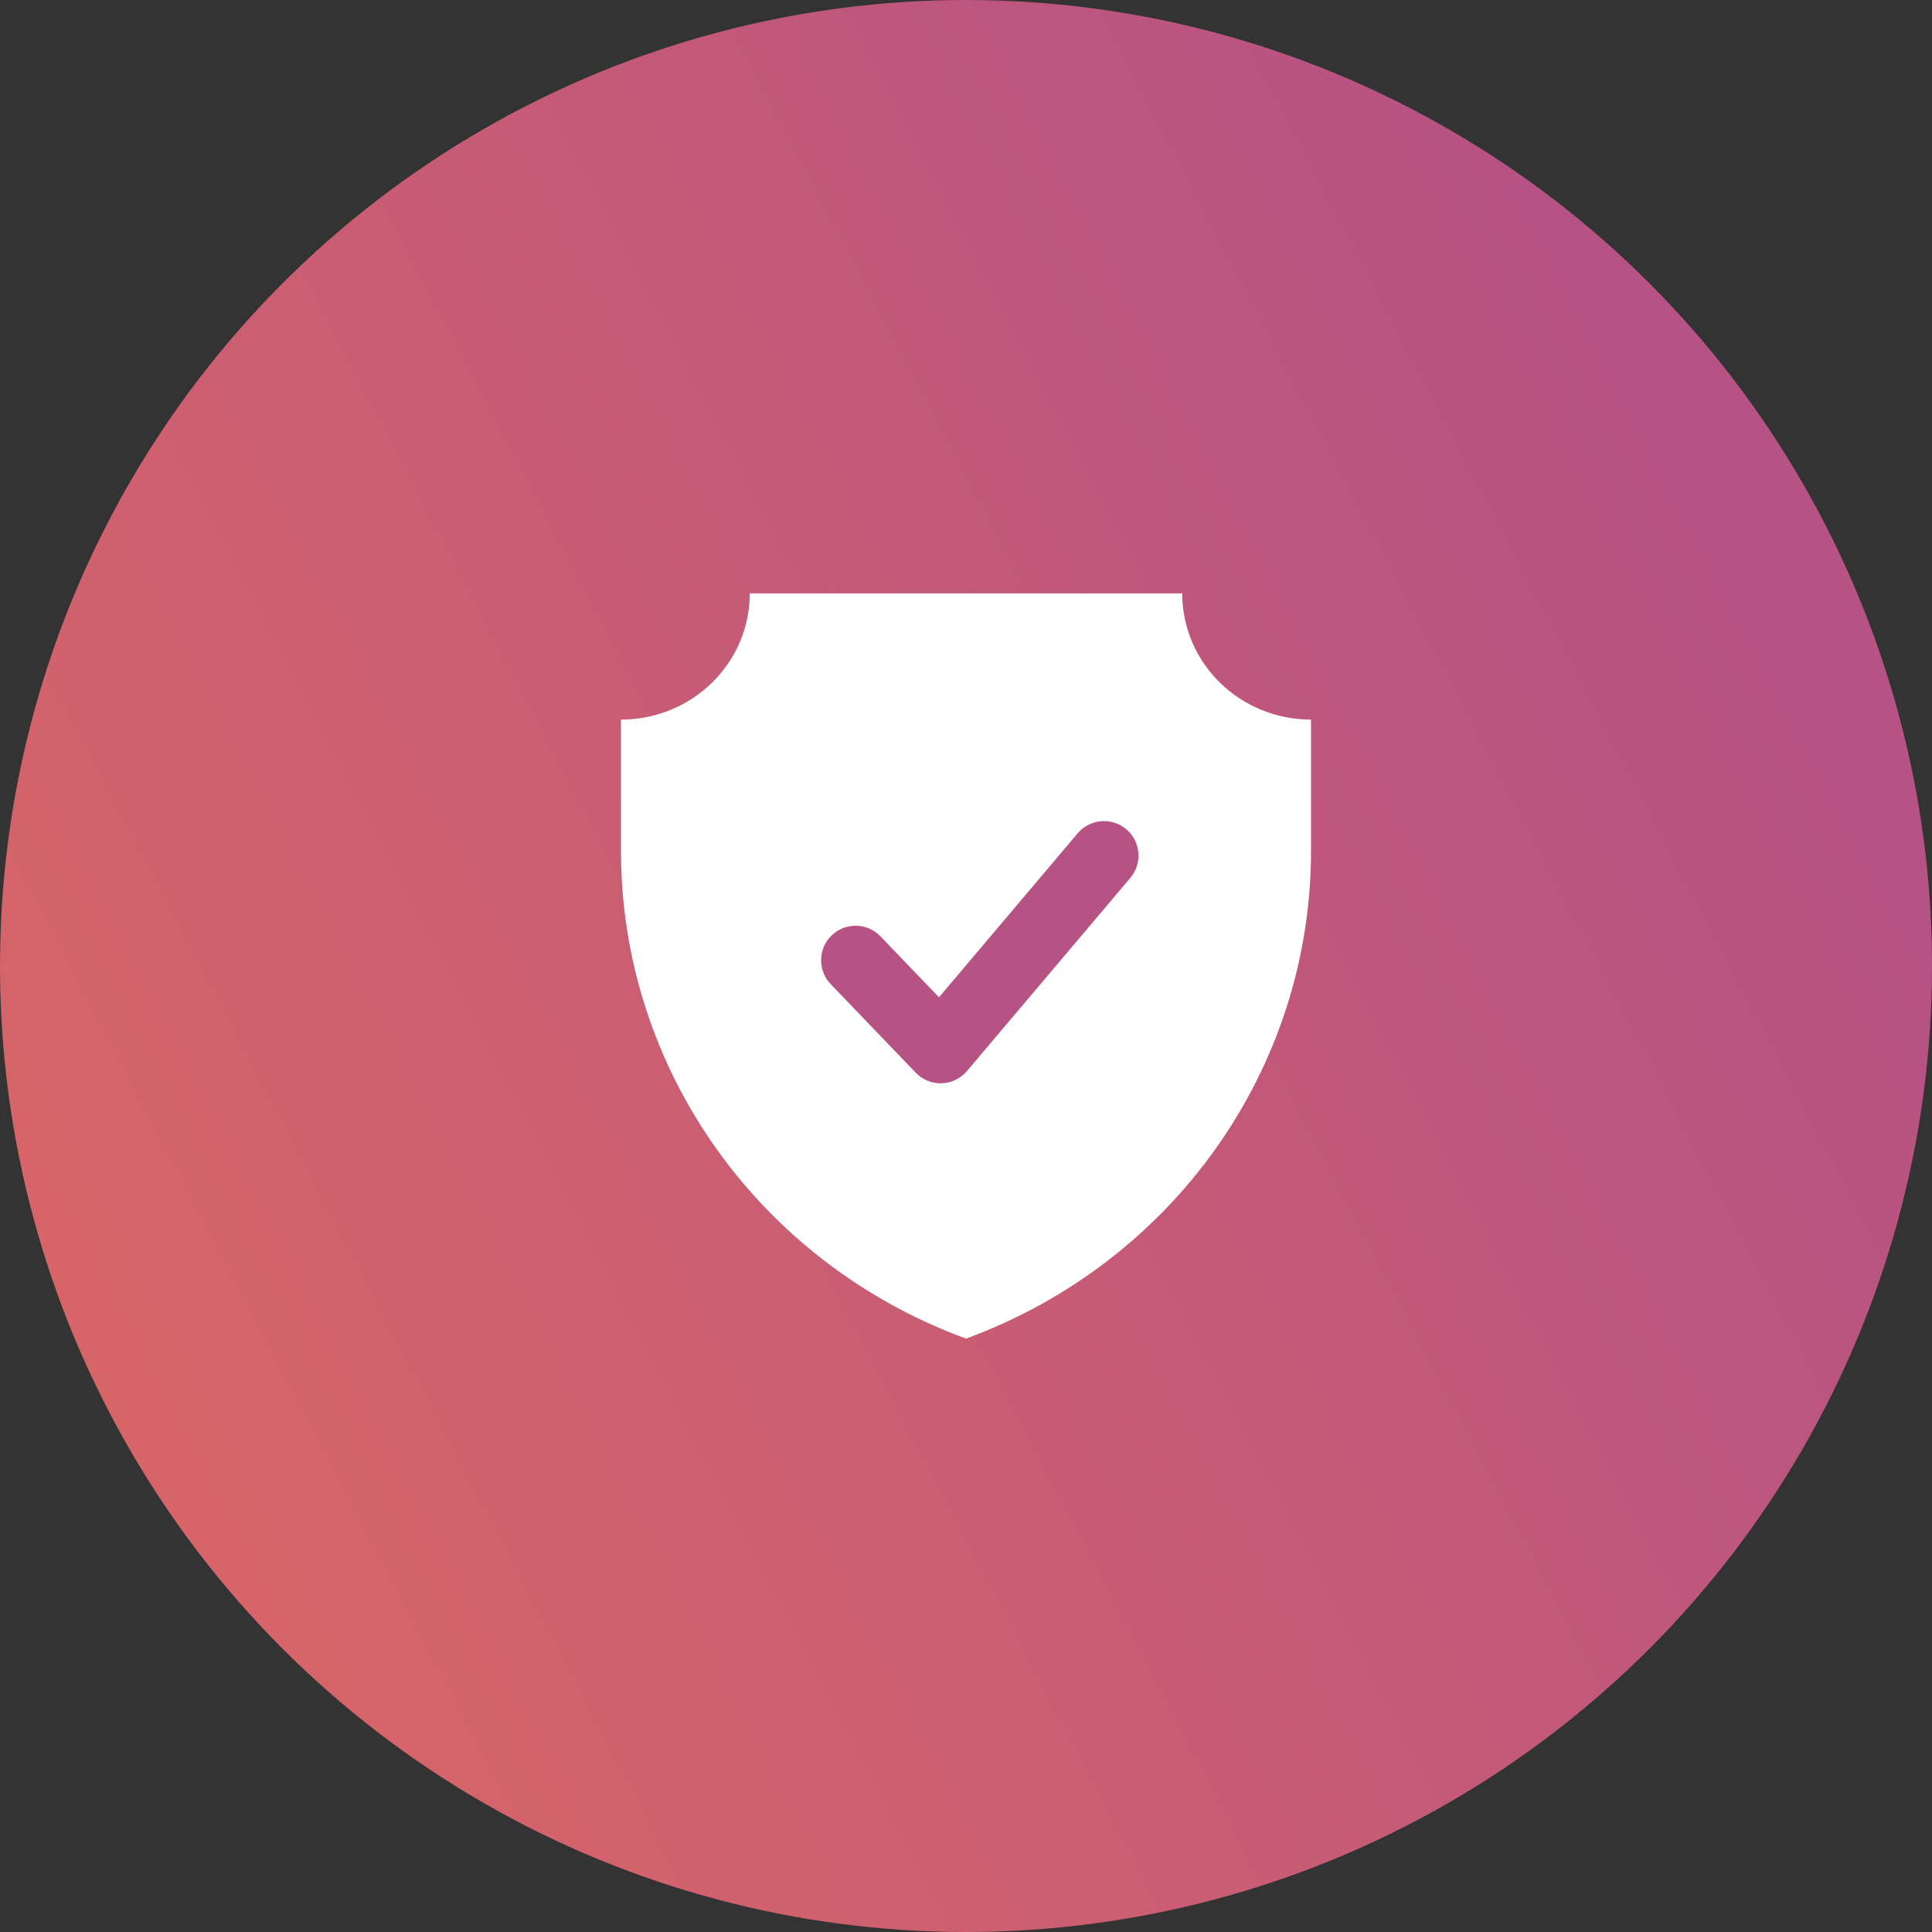
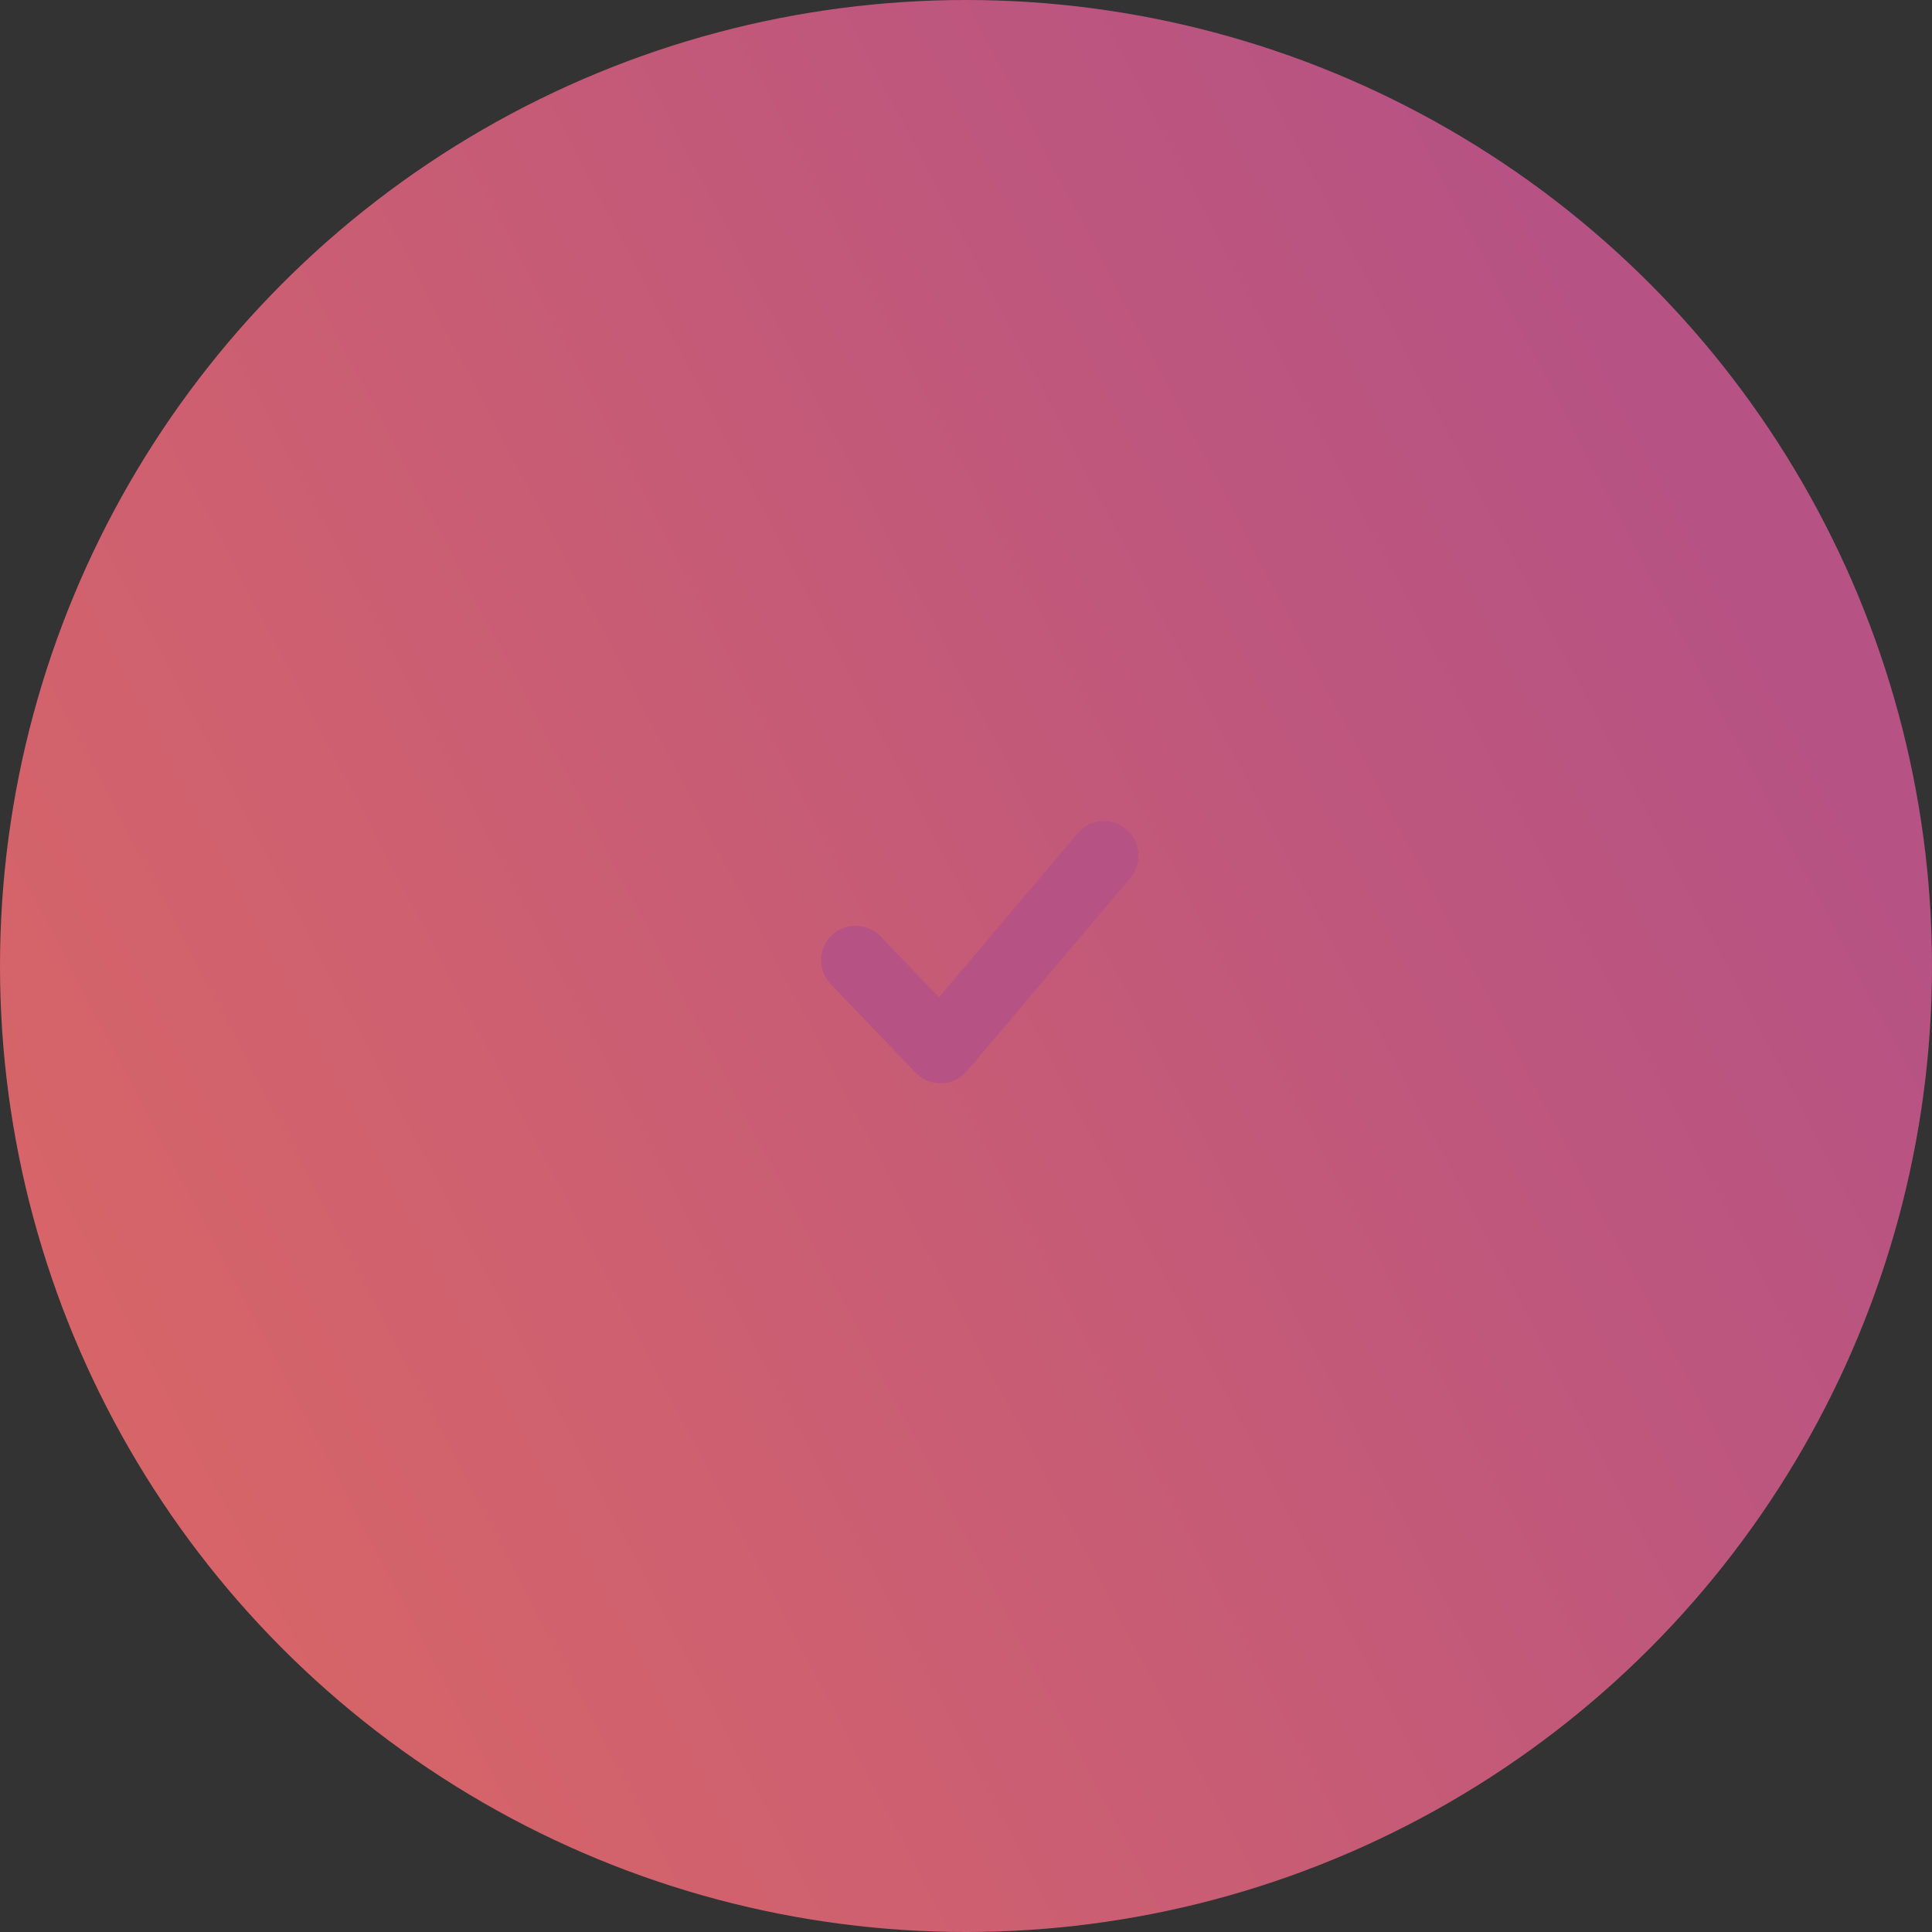
<svg xmlns="http://www.w3.org/2000/svg" width="100" height="100" viewBox="0 0 100 100" fill="none">
  <rect x="0" y="0" width="100" height="100" fill="#333333" stroke="none" />
  <circle cx="50" cy="50" r="50" fill="url(#paint0_linear)" />
-   <path d="M50 69.286C60.739 65.346 67.857 55.296 67.857 44.056V37.246C64.175 37.246 61.192 34.323 61.192 30.714H50H38.808C38.808 34.323 35.825 37.246 32.143 37.246V44.056C32.143 55.296 39.261 65.346 50 69.286Z" fill="white" />
  <path fill-rule="evenodd" clip-rule="evenodd" d="M58.296 42.922C59.049 43.559 59.143 44.686 58.506 45.439L50.048 55.439C49.721 55.825 49.246 56.055 48.74 56.071C48.235 56.087 47.746 55.887 47.396 55.522L42.997 50.939C42.315 50.227 42.338 49.097 43.049 48.414C43.761 47.731 44.891 47.754 45.574 48.466L48.601 51.62L55.779 43.133C56.416 42.38 57.543 42.285 58.296 42.922Z" fill="#B65284" />
  <defs>
    <linearGradient id="paint0_linear" x1="1.75" y1="81.077" x2="92.337" y2="33.641" gradientUnits="userSpaceOnUse">
      <stop stop-color="#D96666" />
      <stop offset="1" stop-color="#B65284" />
    </linearGradient>
  </defs>
</svg>